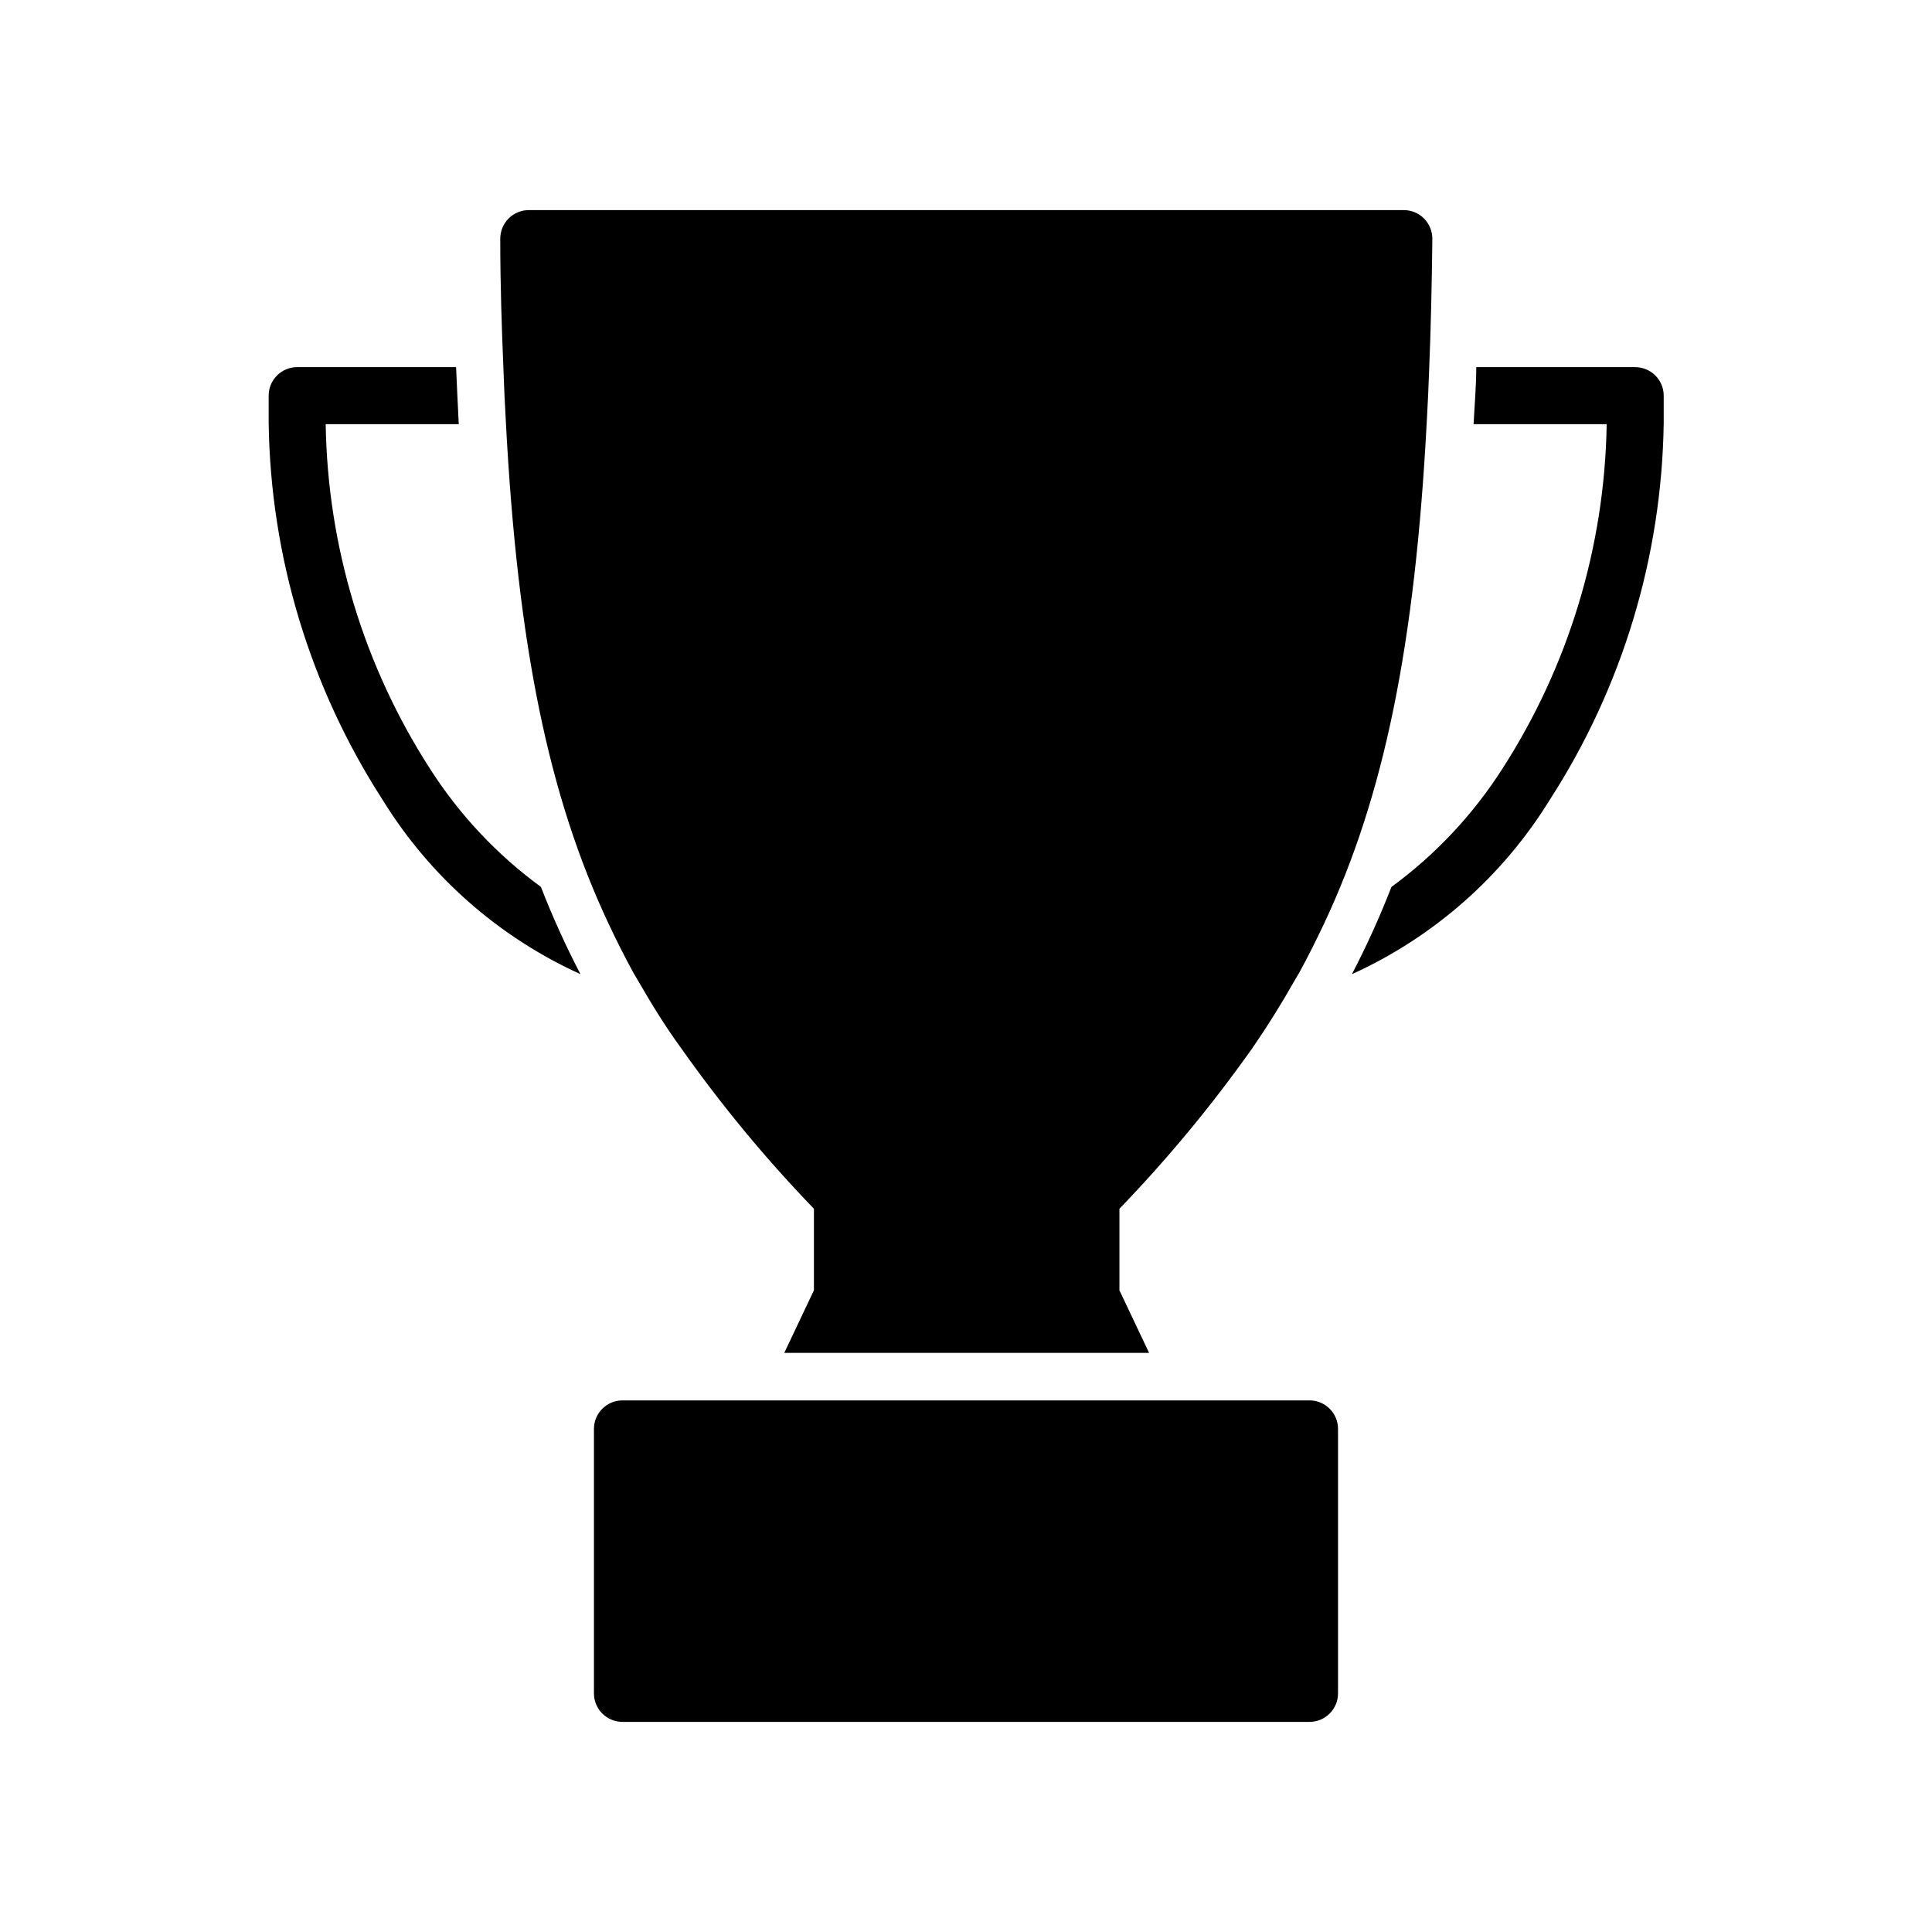
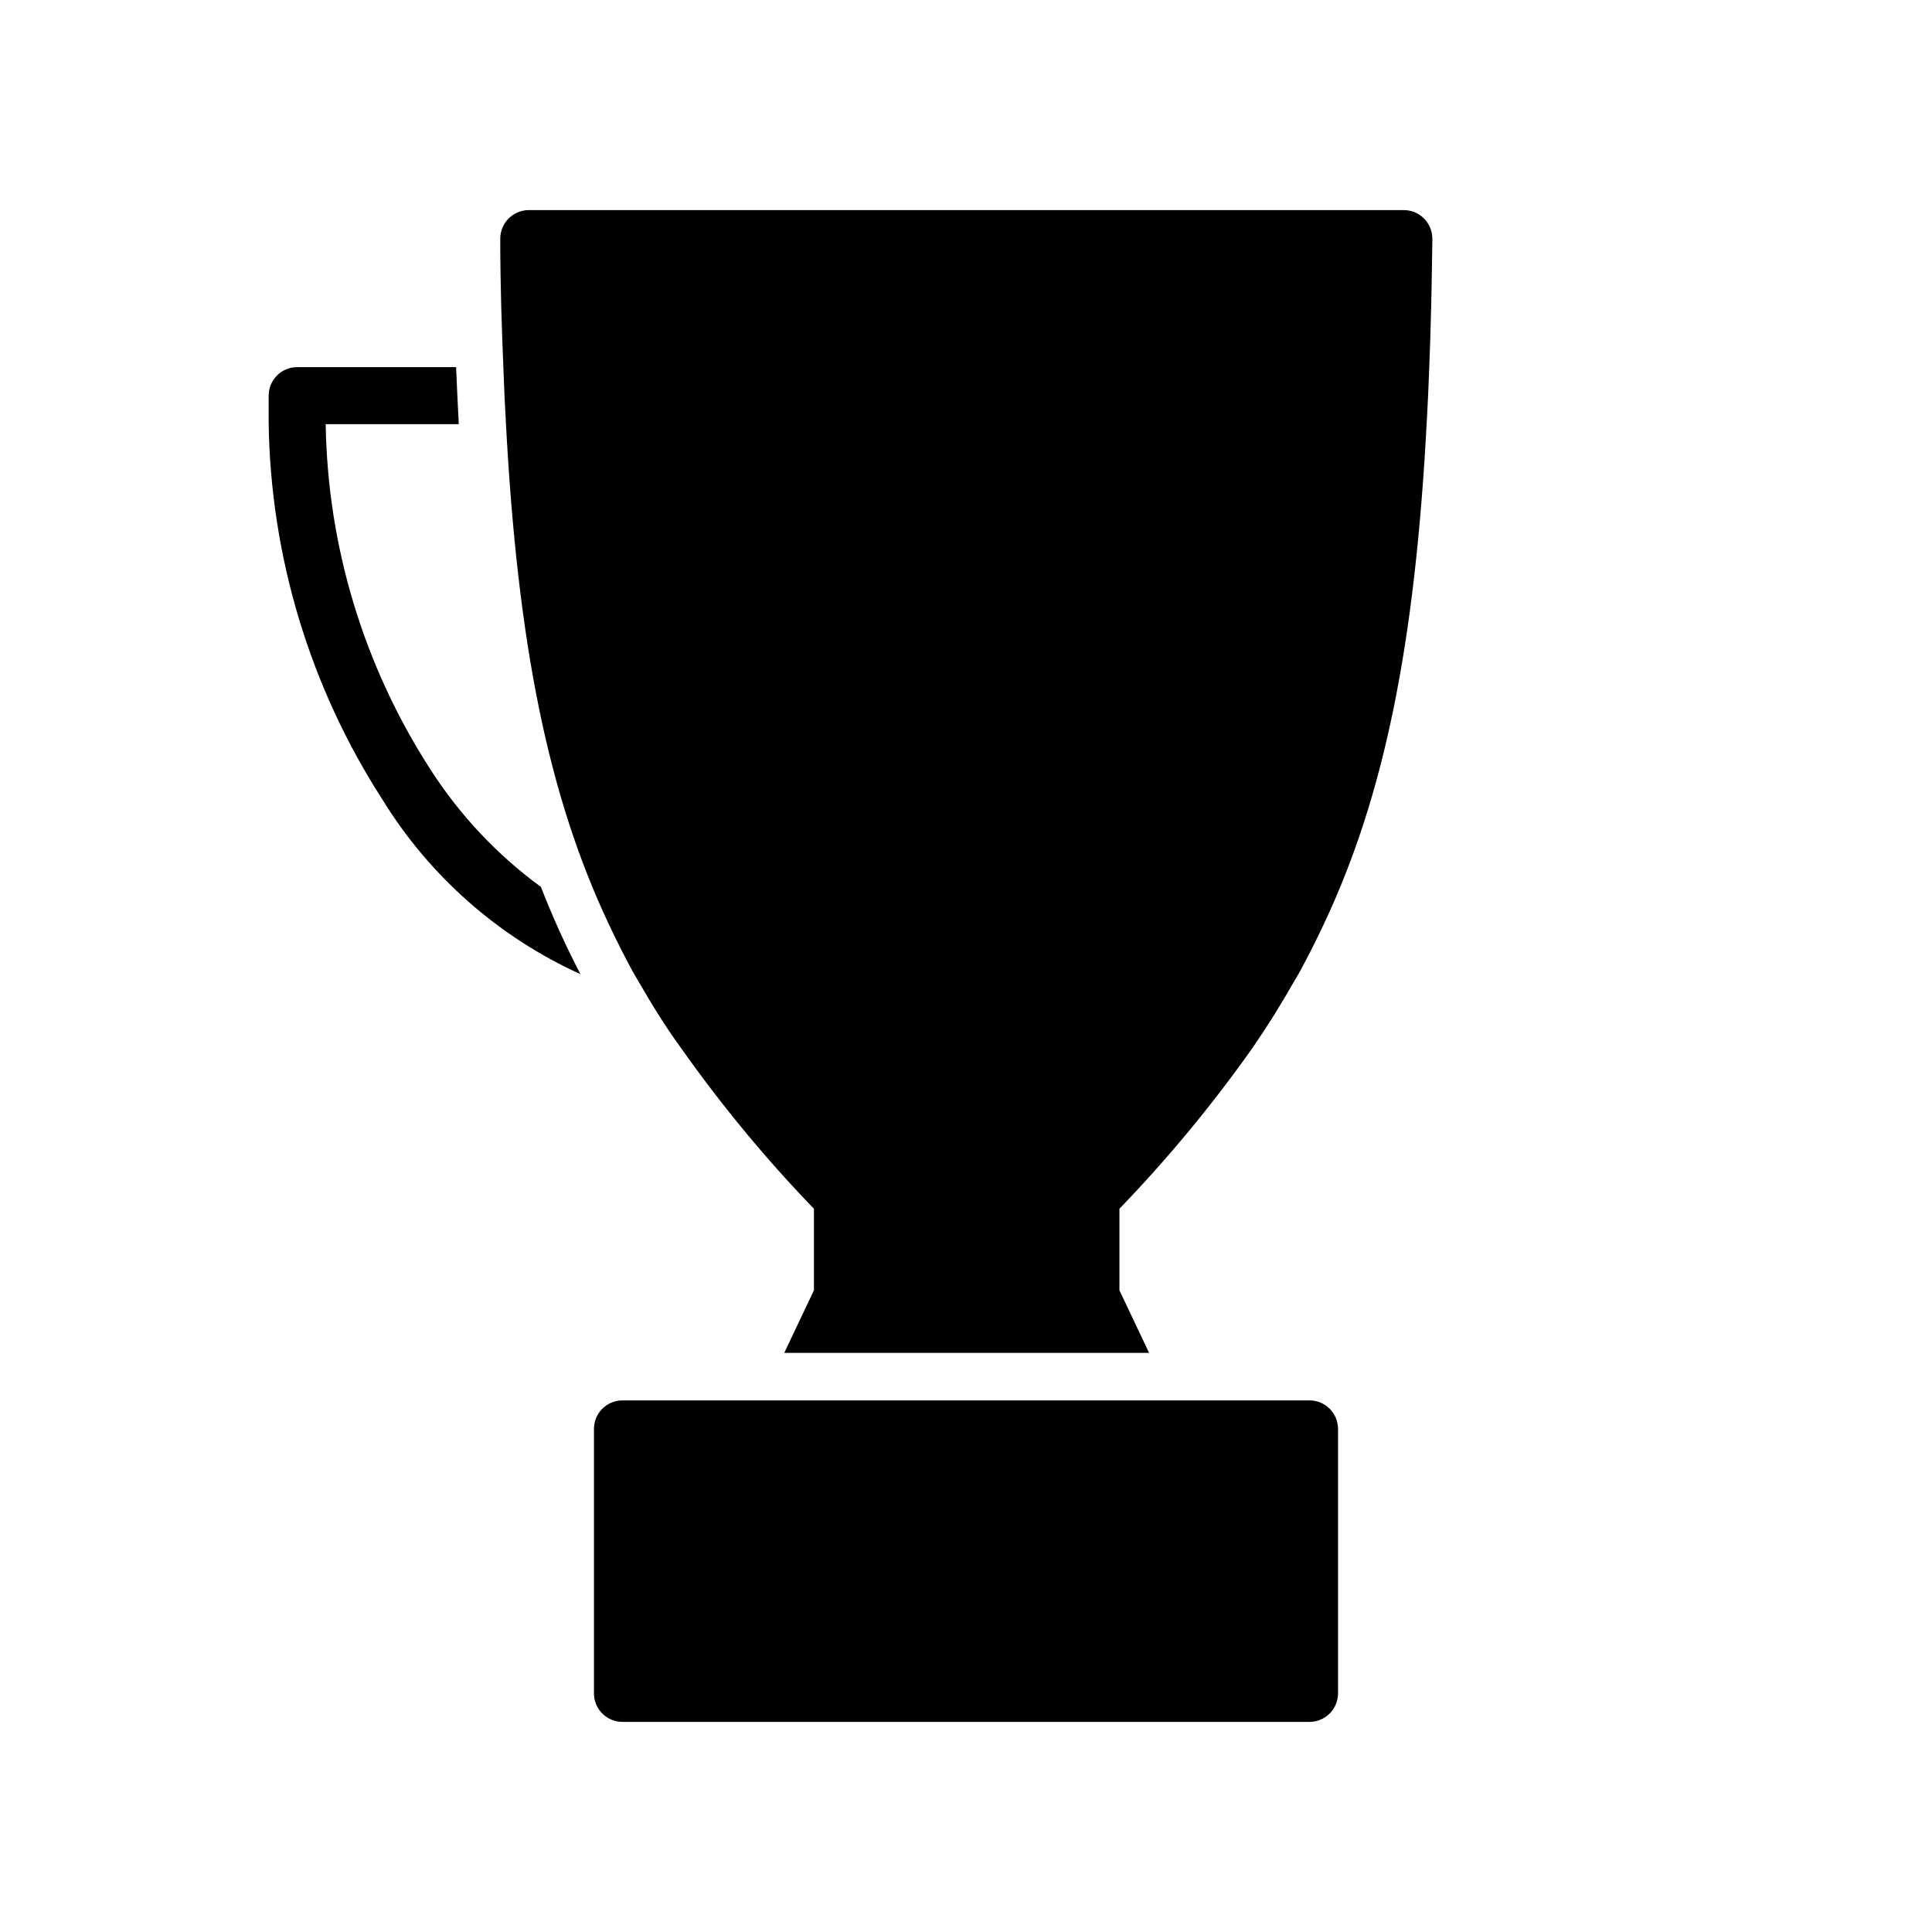
<svg xmlns="http://www.w3.org/2000/svg" fill="#000000" width="800px" height="800px" version="1.1" viewBox="144 144 512 512">
  <g>
    <path d="m297.82 402.16c-3.906-7.512-7.406-15.23-10.477-23.125-11.645-8.52-21.605-19.129-29.375-31.285-17.57-27.266-27.152-58.906-27.656-91.34h35.266c-0.25-5.039-0.504-10.078-0.707-15.113l-42.117-0.004c-4.172 0-7.555 3.387-7.555 7.559v7.254c0.504 35.48 10.98 70.098 30.227 99.906 12.492 20.25 30.734 36.316 52.395 46.148z" />
-     <path d="m577.24 241.3h-42.016c0 5.039-0.453 10.078-0.707 15.113h35.266v0.004c-0.504 32.434-10.086 64.074-27.656 91.34-7.769 12.156-17.73 22.766-29.375 31.285-3.07 7.894-6.57 15.613-10.477 23.125 21.66-9.832 39.902-25.898 52.395-46.148 19.25-29.809 29.723-64.426 30.23-99.906v-7.254c0-2.023-0.812-3.961-2.25-5.379-1.441-1.422-3.387-2.203-5.41-2.18z" />
    <path d="m278.03 255.3c3.125 59.902 11.387 99.805 27.258 133.51 2.066 4.383 4.231 8.715 6.551 12.949l1.512 2.57c3.32 5.742 6.848 11.535 11.078 17.332 10.645 15.105 22.438 29.371 35.27 42.672v21.613l-7.859 16.574h96.68l-7.859-16.574v-21.613c12.816-13.293 24.609-27.543 35.266-42.625 4.031-5.844 7.559-11.539 10.883-17.383l1.512-2.57c2.316-4.231 4.484-8.566 6.551-12.949 15.871-33.703 24.133-73.605 27.258-133.51 0.25-4.332 0.453-8.715 0.605-13.199 0.453-10.934 0.707-22.52 0.855-34.762h-0.004c0.016-2.035-0.781-3.992-2.215-5.438-1.453-1.457-3.438-2.258-5.492-2.219h-231.75c-2.004 0.004-3.922 0.801-5.34 2.219-1.434 1.445-2.231 3.402-2.215 5.438 0 12.242 0.402 23.832 0.855 34.762 0.152 4.488 0.352 8.871 0.605 13.203z" />
    <path d="m498.59 592.76v-70.082c0-4.172-3.383-7.559-7.559-7.559h-182.07c-4.176 0-7.559 3.387-7.559 7.559v70.082c0 4.172 3.383 7.555 7.559 7.555h182.07c4.176 0 7.559-3.383 7.559-7.555z" />
  </g>
</svg>